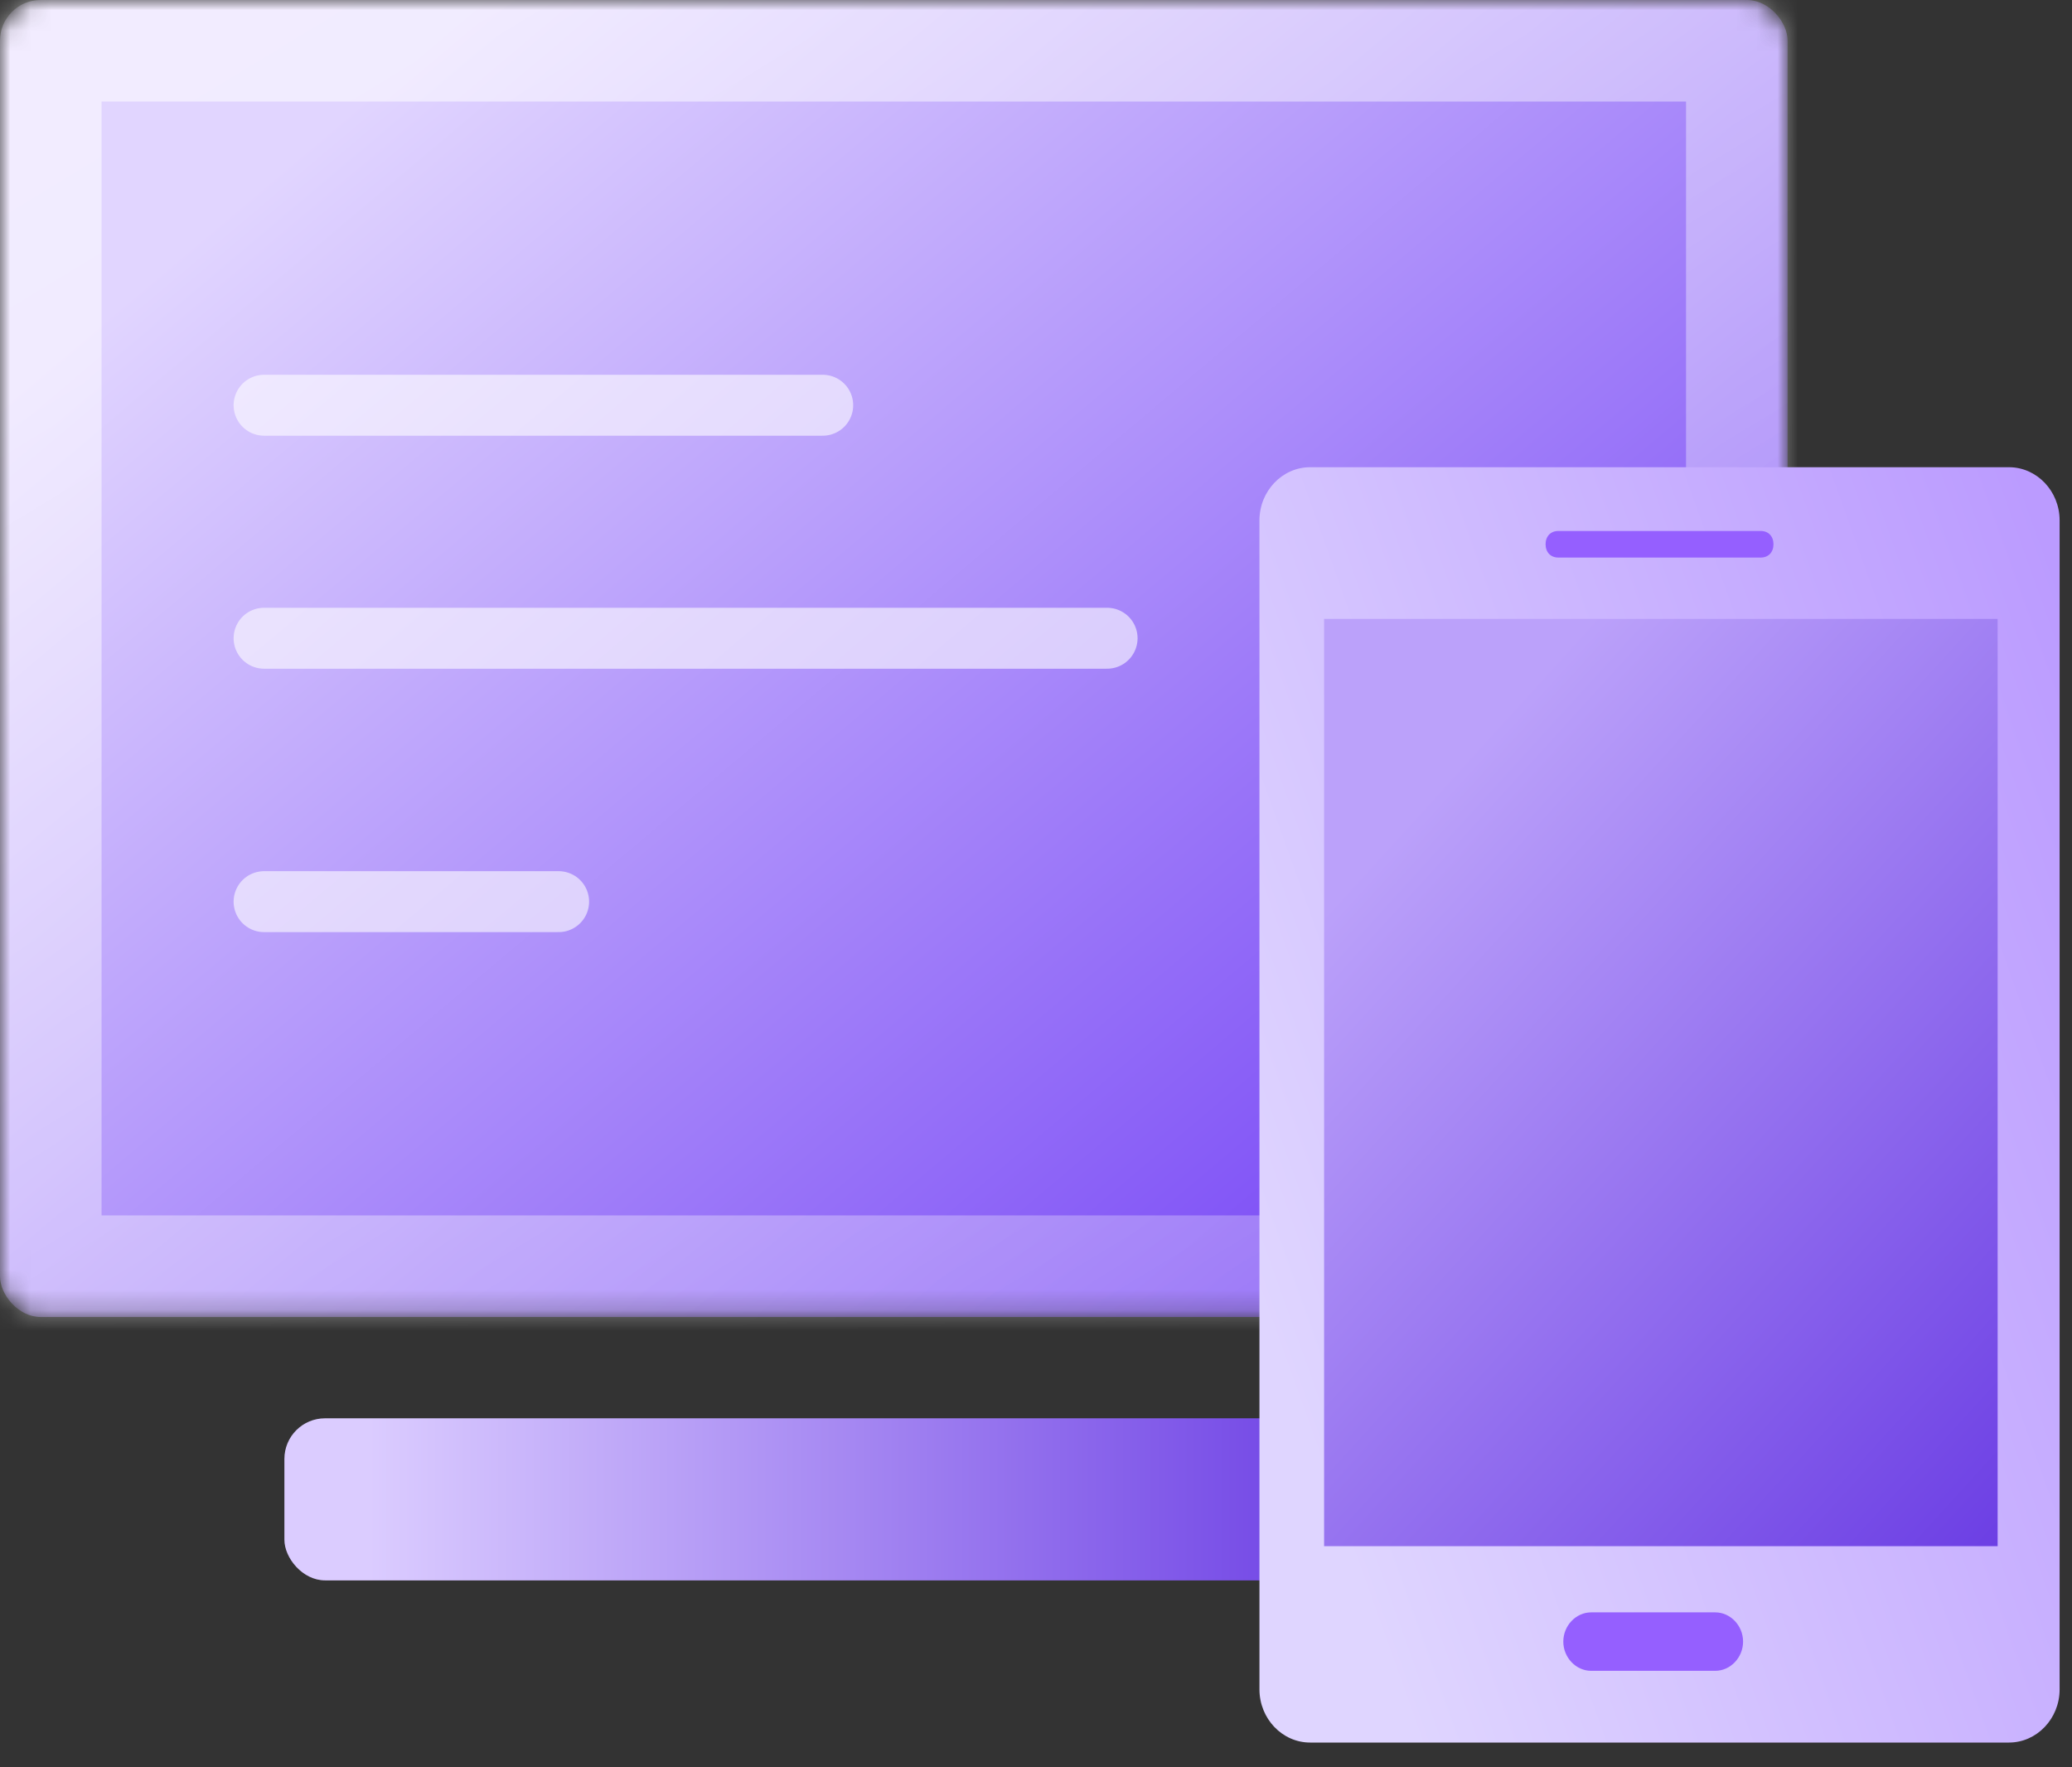
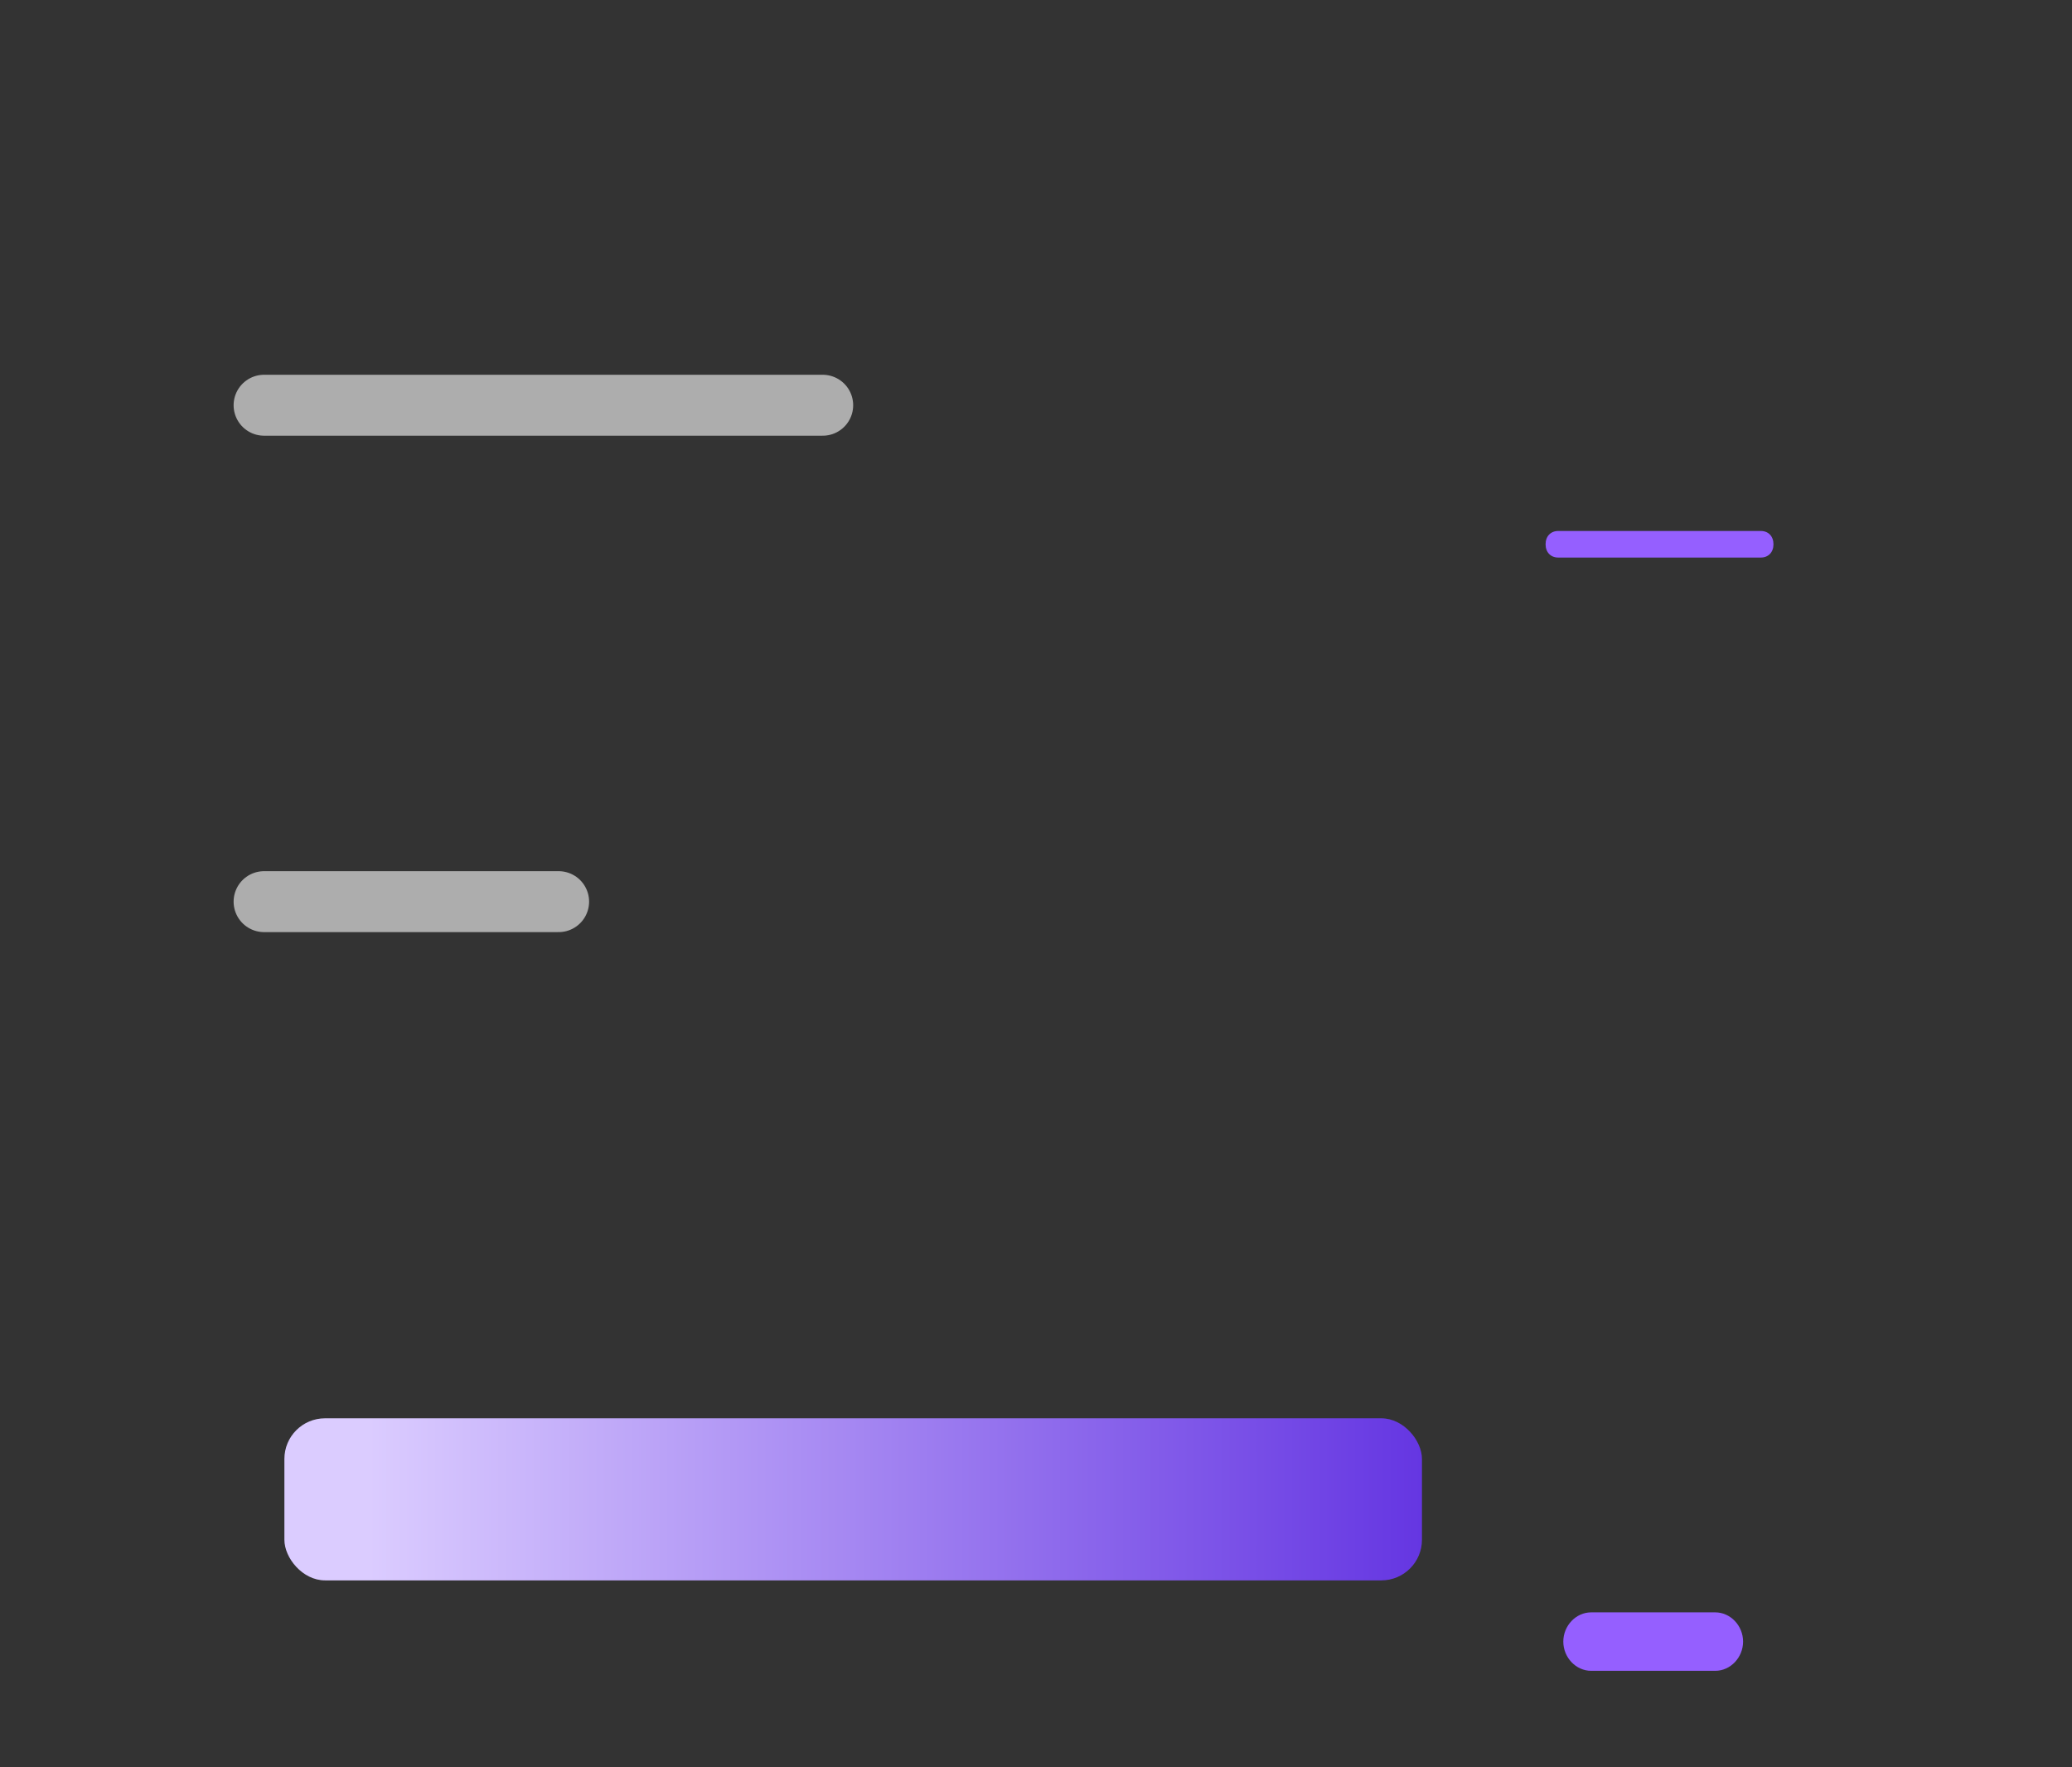
<svg xmlns="http://www.w3.org/2000/svg" width="102" height="87" viewBox="0 0 102 87" fill="none">
  <rect x="0" y="0" width="102" height="87" fill="#333333" stroke="none" />
  <g id="Group 26 Copy">
    <g id="Group 46 Copy">
      <g id="Rectangle">
        <mask id="path-2-inside-1" fill="white">
-           <rect width="88" height="64.833" rx="2" />
-         </mask>
-         <rect width="88" height="64.833" rx="2" fill="url(#paint0_linear)" stroke="url(#paint1_linear)" stroke-width="10" mask="url(#path-2-inside-1)" />
+           </mask>
      </g>
      <path id="Line 4 Copy" opacity="0.597" d="M13 19.949H40.5" stroke="white" stroke-width="3" stroke-linecap="round" />
-       <path id="Line 4 Copy 2" opacity="0.597" d="M13 31.419H54.5" stroke="white" stroke-width="3" stroke-linecap="round" />
      <path id="Line 4 Copy 9" opacity="0.597" d="M13 44.386H27.5" stroke="white" stroke-width="3" stroke-linecap="round" />
      <rect id="Rectangle_2" x="14" y="69.82" width="56" height="7.979" rx="2" fill="url(#paint2_linear)" />
    </g>
    <g id="Group 53">
      <g id="sms">
-         <path id="Path" fill-rule="evenodd" clip-rule="evenodd" d="M98.897 23H64.493C63.122 23 62 24.177 62 25.616V83.166C62 84.605 63.122 85.782 64.493 85.782H98.897C100.268 85.782 101.39 84.605 101.39 83.166V25.616C101.39 24.177 100.268 23 98.897 23Z" fill="url(#paint3_linear)" />
-         <rect id="Rectangle_3" x="65.182" y="30.467" width="33.157" height="45.648" fill="url(#paint4_linear)" />
        <g id="Group">
          <path id="Path_2" fill-rule="evenodd" clip-rule="evenodd" d="M84.437 79.373H78.329C77.582 79.373 76.958 80.027 76.958 80.812C76.958 81.597 77.582 82.251 78.329 82.251H84.437C85.185 82.251 85.808 81.597 85.808 80.812C85.808 80.027 85.185 79.373 84.437 79.373Z" fill="#955FFF" />
          <path id="Path_3" fill-rule="evenodd" clip-rule="evenodd" d="M86.681 26.139H76.709C76.335 26.139 76.086 26.401 76.086 26.793C76.086 27.186 76.335 27.447 76.709 27.447H86.681C87.055 27.447 87.304 27.185 87.304 26.793C87.304 26.401 87.055 26.139 86.681 26.139Z" fill="#955FFF" />
        </g>
      </g>
    </g>
  </g>
  <defs>
    <linearGradient id="paint0_linear" x1="-16.76" y1="34.047" x2="30.639" y2="90.238" gradientUnits="userSpaceOnUse">
      <stop stop-color="#E1D5FF" />
      <stop offset="1" stop-color="#7E50F6" />
    </linearGradient>
    <linearGradient id="paint1_linear" x1="-34.536" y1="30.812" x2="8.629" y2="101.855" gradientUnits="userSpaceOnUse">
      <stop stop-color="white" stop-opacity="0.554" />
      <stop offset="1" stop-color="white" stop-opacity="0.231" />
    </linearGradient>
    <linearGradient id="paint2_linear" x1="18.134" y1="77.505" x2="70" y2="77.505" gradientUnits="userSpaceOnUse">
      <stop stop-color="#DBCCFF" />
      <stop offset="1" stop-color="#6536E2" />
    </linearGradient>
    <linearGradient id="paint3_linear" x1="76.26" y1="104.306" x2="122.649" y2="87.718" gradientUnits="userSpaceOnUse">
      <stop stop-color="#DFD5FF" />
      <stop offset="1" stop-color="#BB9BFF" />
    </linearGradient>
    <linearGradient id="paint4_linear" x1="55.95" y1="55.062" x2="92.582" y2="88.417" gradientUnits="userSpaceOnUse">
      <stop stop-color="#BBA1FA" />
      <stop offset="1" stop-color="#6536E2" />
    </linearGradient>
  </defs>
</svg>